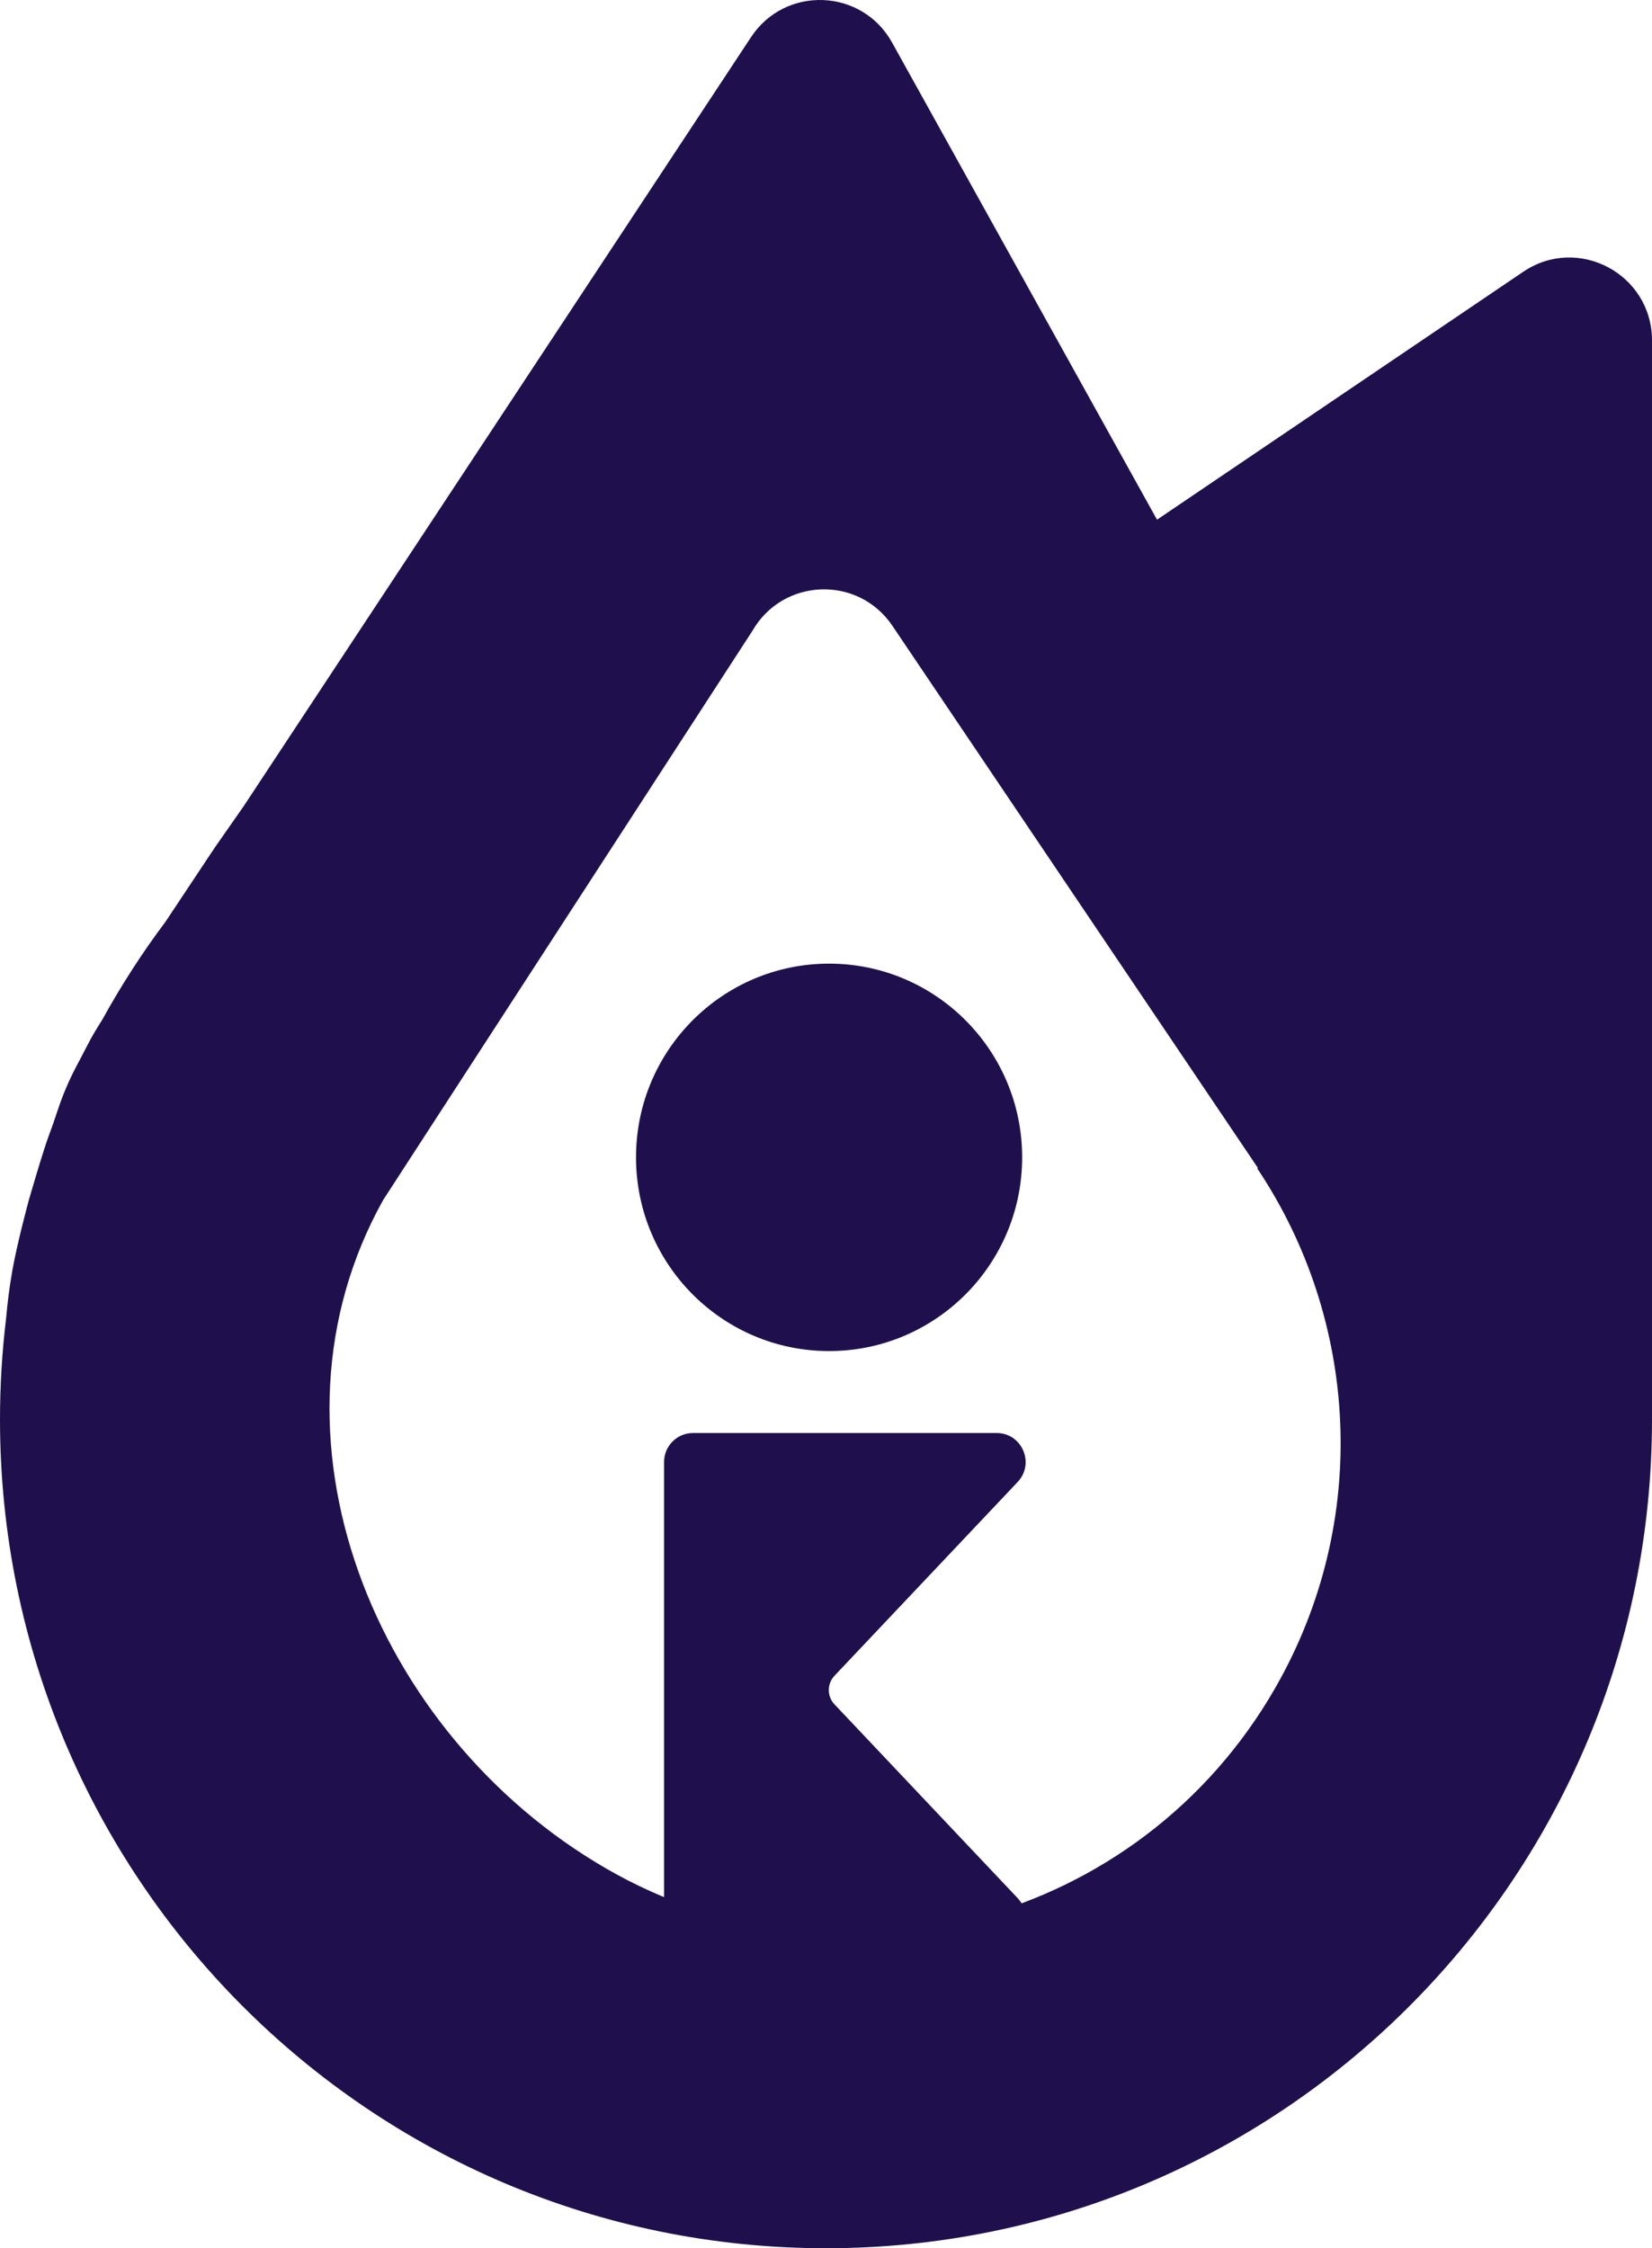
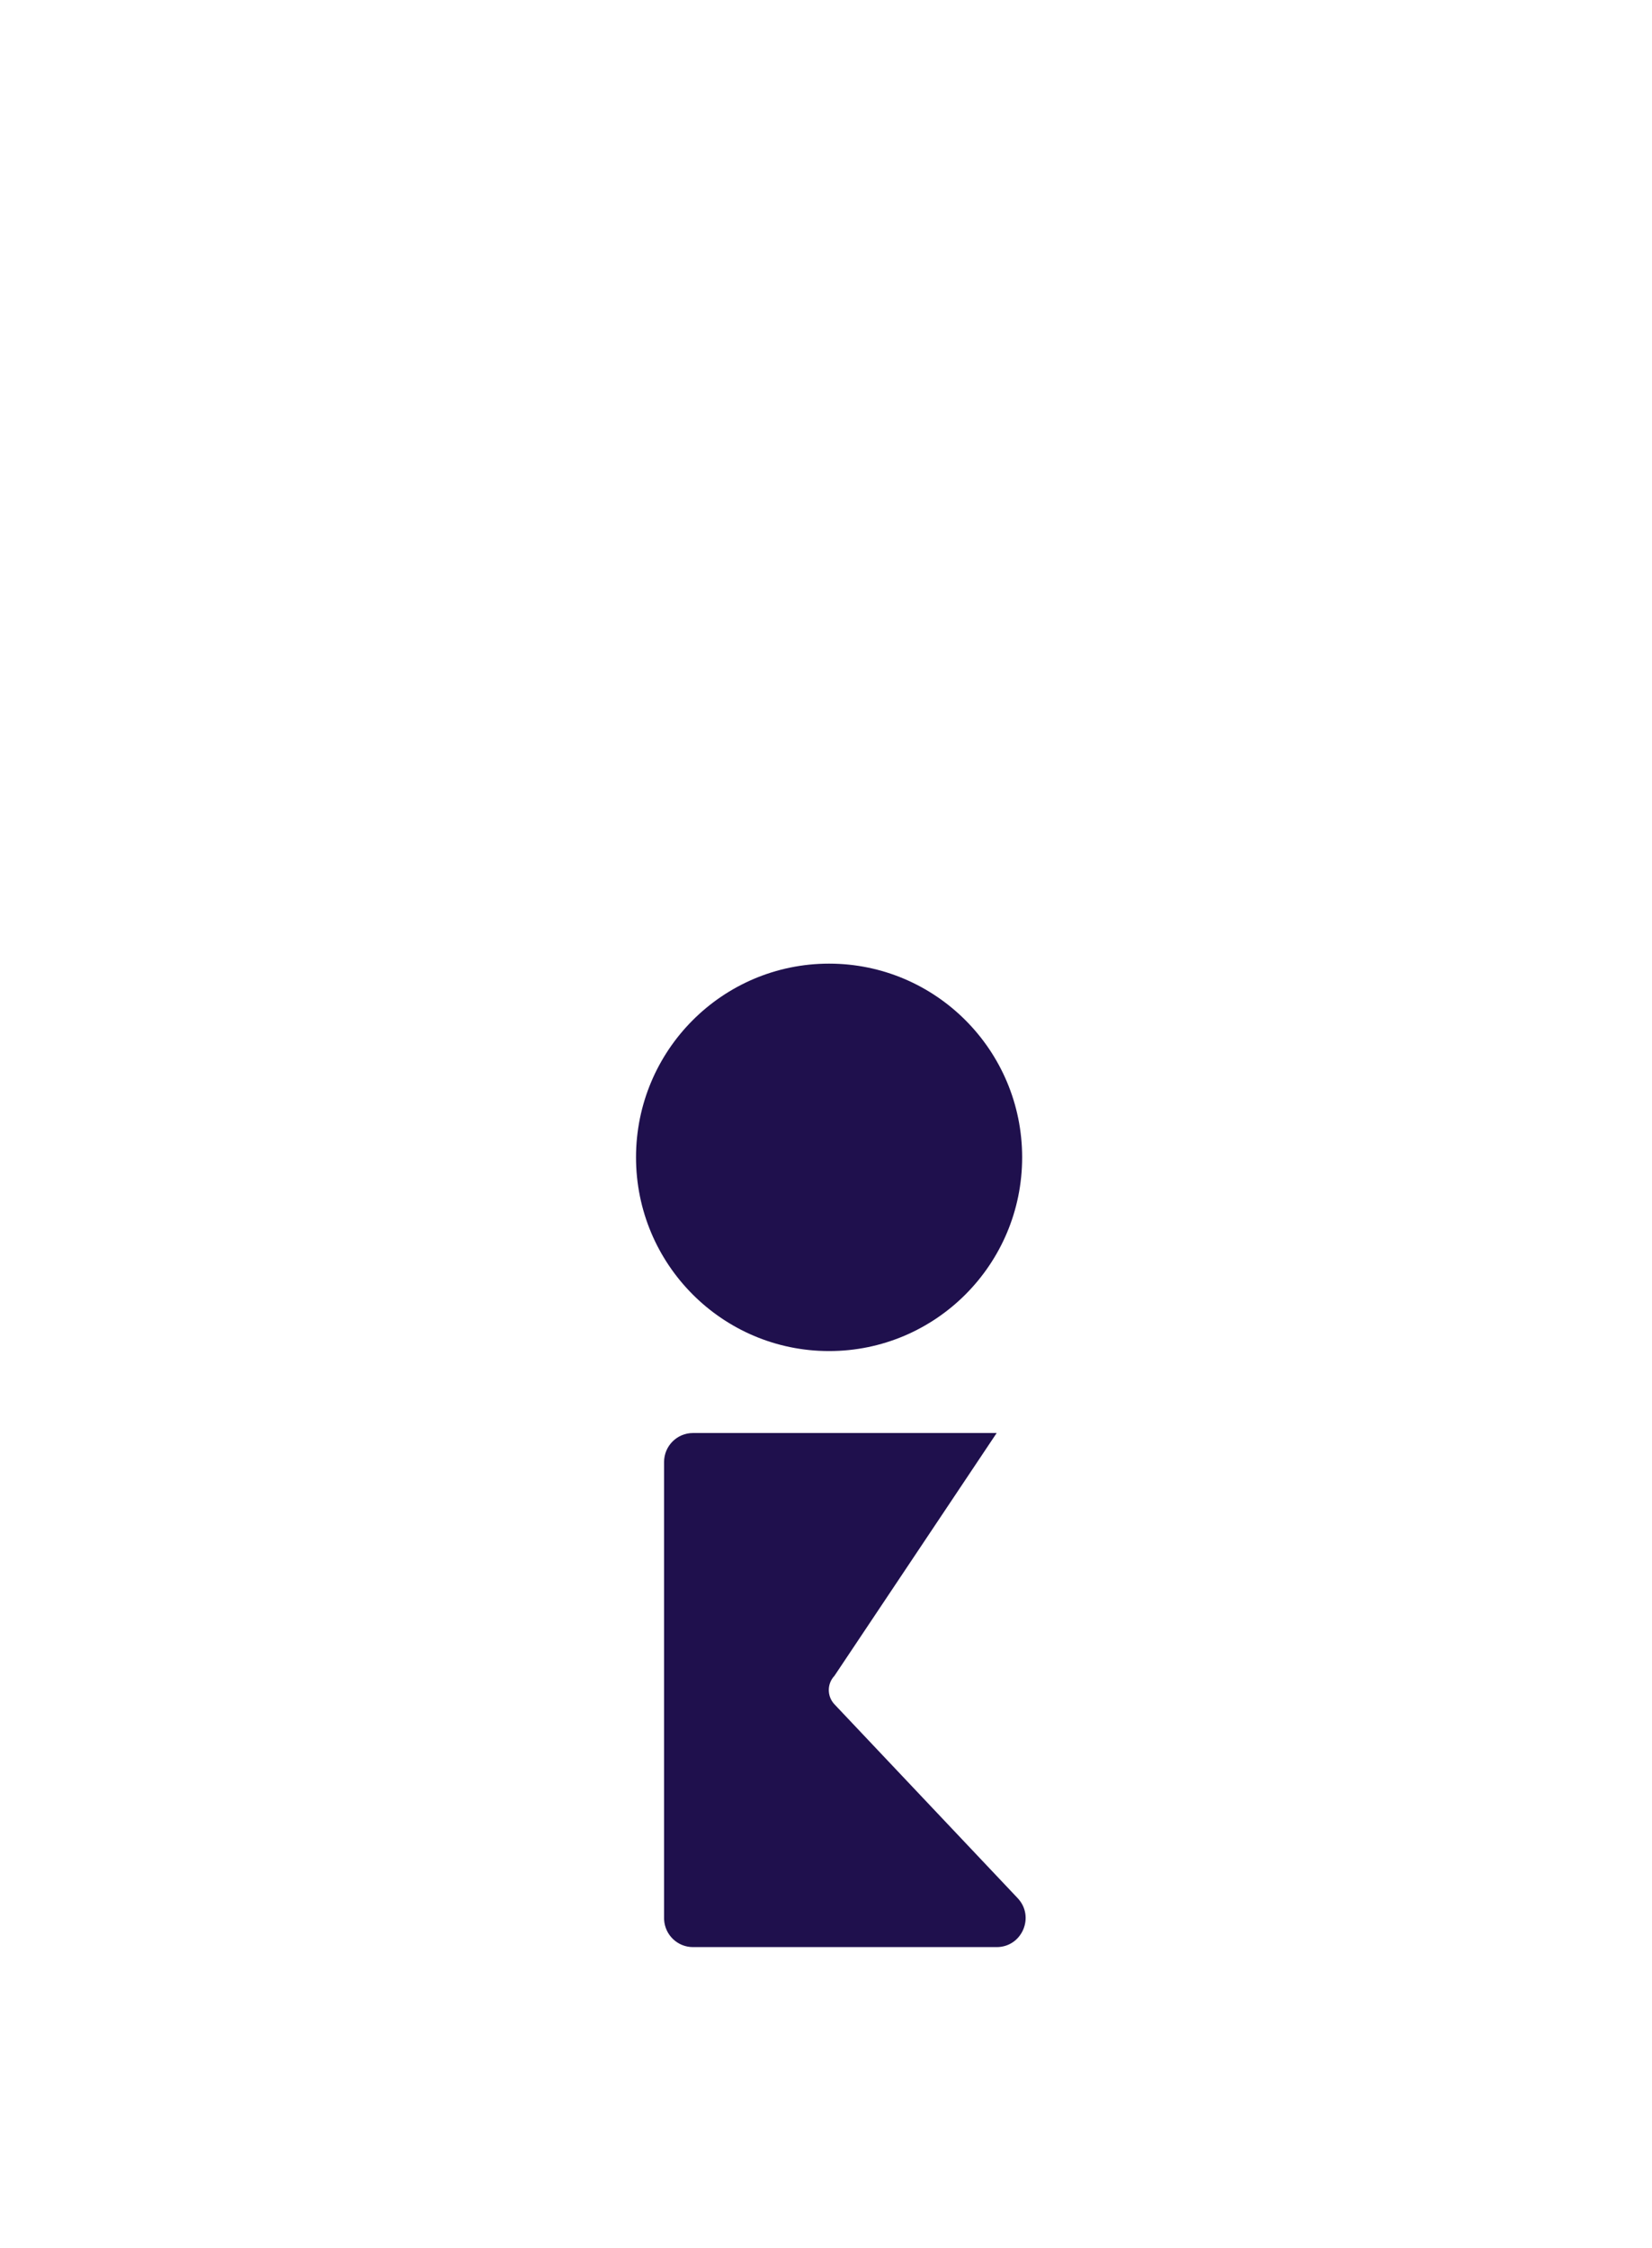
<svg xmlns="http://www.w3.org/2000/svg" width="147" height="200" viewBox="0 0 147 200" fill="none">
-   <path fill-rule="evenodd" clip-rule="evenodd" d="M66.83 3.303C69.871 -1.305 76.699 -1.043 79.38 3.785L102.955 46.231L135.539 24.178C140.421 20.874 147 24.382 147 30.289V126.273L146.994 127.226C146.486 167.505 113.776 200 73.5 200C32.907 200 6.64012e-06 166.992 0 126.273C0 123.231 0.185 120.232 0.542 117.287C0.67 115.89 0.806 114.697 1.103 113.003C1.526 110.578 2.57 106.744 2.572 106.736C2.572 106.736 3.827 102.375 4.41 100.838C4.993 99.301 5.234 98.294 5.88 96.783C6.526 95.271 6.964 94.577 7.718 93.097C8.206 92.137 8.619 91.472 9.088 90.734C10.768 87.679 12.656 84.755 14.735 81.984L19.11 75.402L21.683 71.716L66.83 3.303ZM79.408 55.67C76.367 51.16 69.669 51.399 66.955 56.114L34.104 106.736C22.46 127.571 33.231 154.228 53.913 166.206C74.759 178.278 101.413 171.114 113.448 150.204C122.043 135.272 120.857 117.369 111.885 103.957L111.925 103.89L79.408 55.67Z" fill="#1F104D" />
-   <path d="M88.687 127.479C90.946 127.479 92.108 130.19 90.554 131.835L74.253 149.077C73.581 149.788 73.581 150.902 74.253 151.613L90.554 168.856C92.108 170.5 90.946 173.211 88.687 173.211H61.663C60.287 173.211 59.163 172.127 59.094 170.764L59.091 170.631V130.059C59.091 128.634 60.242 127.479 61.663 127.479H88.687Z" fill="#1F104D" />
+   <path d="M88.687 127.479L74.253 149.077C73.581 149.788 73.581 150.902 74.253 151.613L90.554 168.856C92.108 170.5 90.946 173.211 88.687 173.211H61.663C60.287 173.211 59.163 172.127 59.094 170.764L59.091 170.631V130.059C59.091 128.634 60.242 127.479 61.663 127.479H88.687Z" fill="#1F104D" />
  <path d="M73.774 85.724C83.262 85.724 90.954 93.439 90.954 102.956C90.954 112.473 83.262 120.189 73.774 120.189C64.286 120.189 56.595 112.473 56.595 102.956C56.595 93.439 64.286 85.724 73.774 85.724Z" fill="#1F104D" />
</svg>